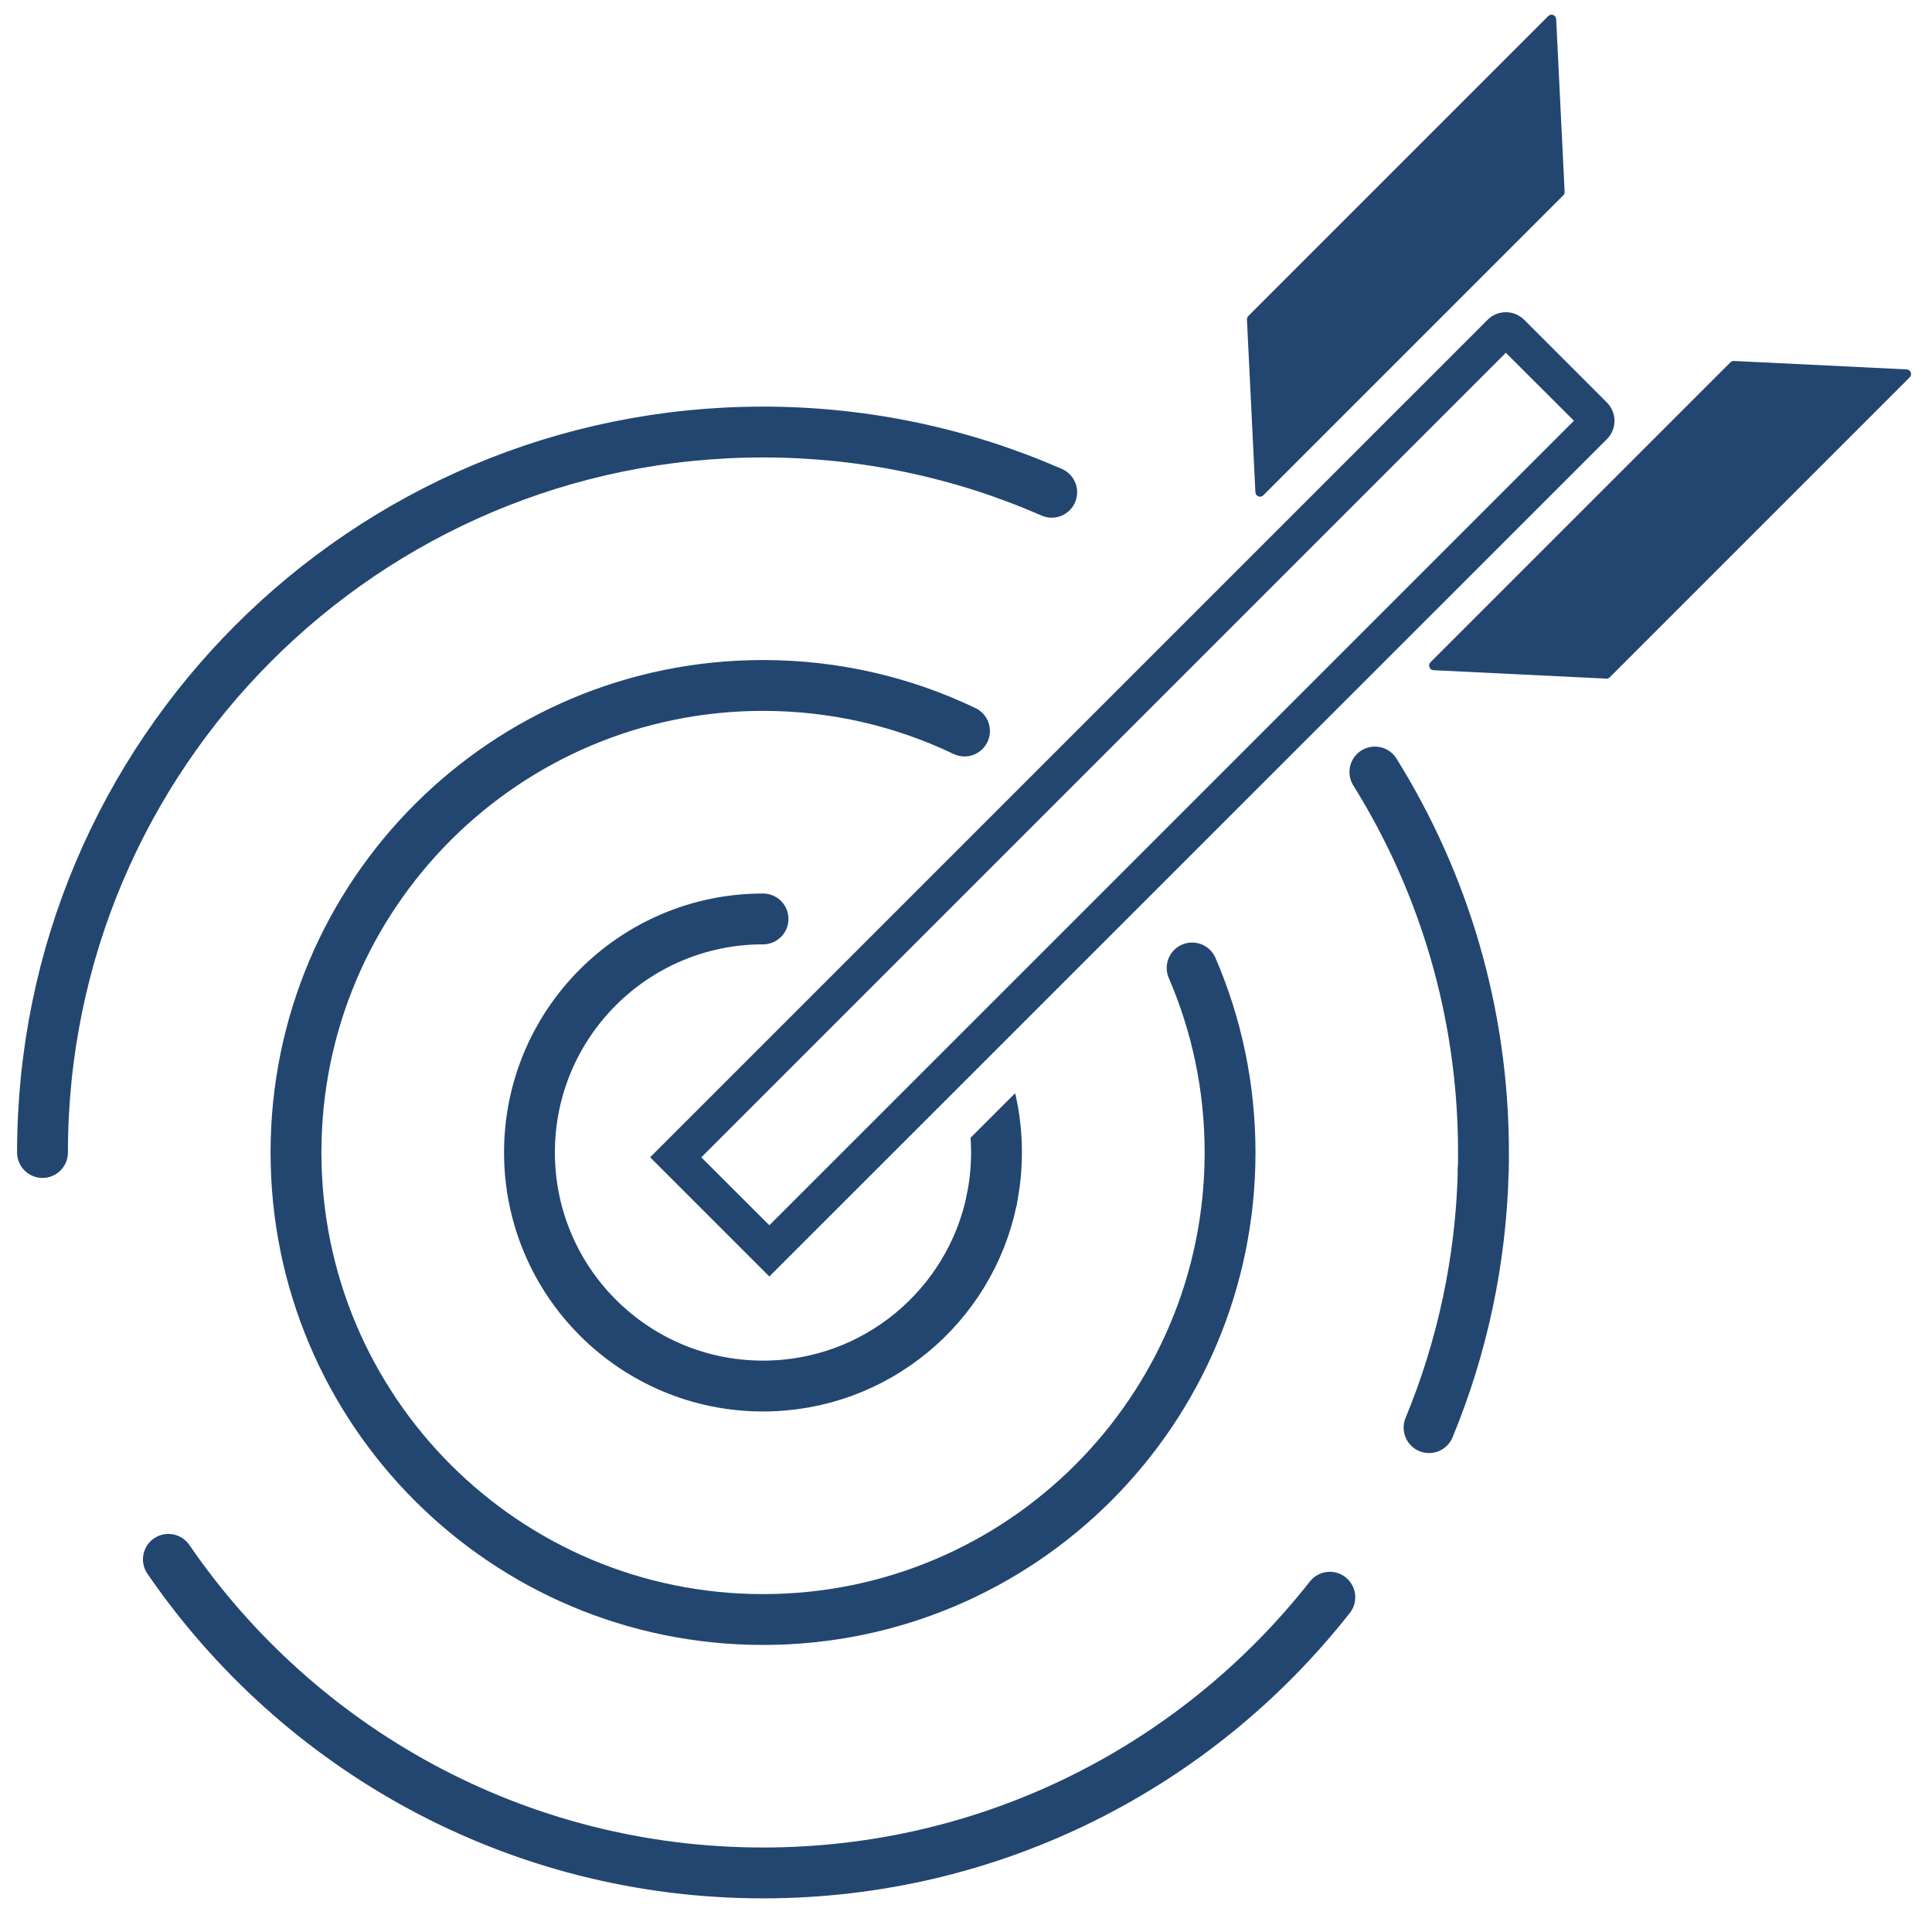
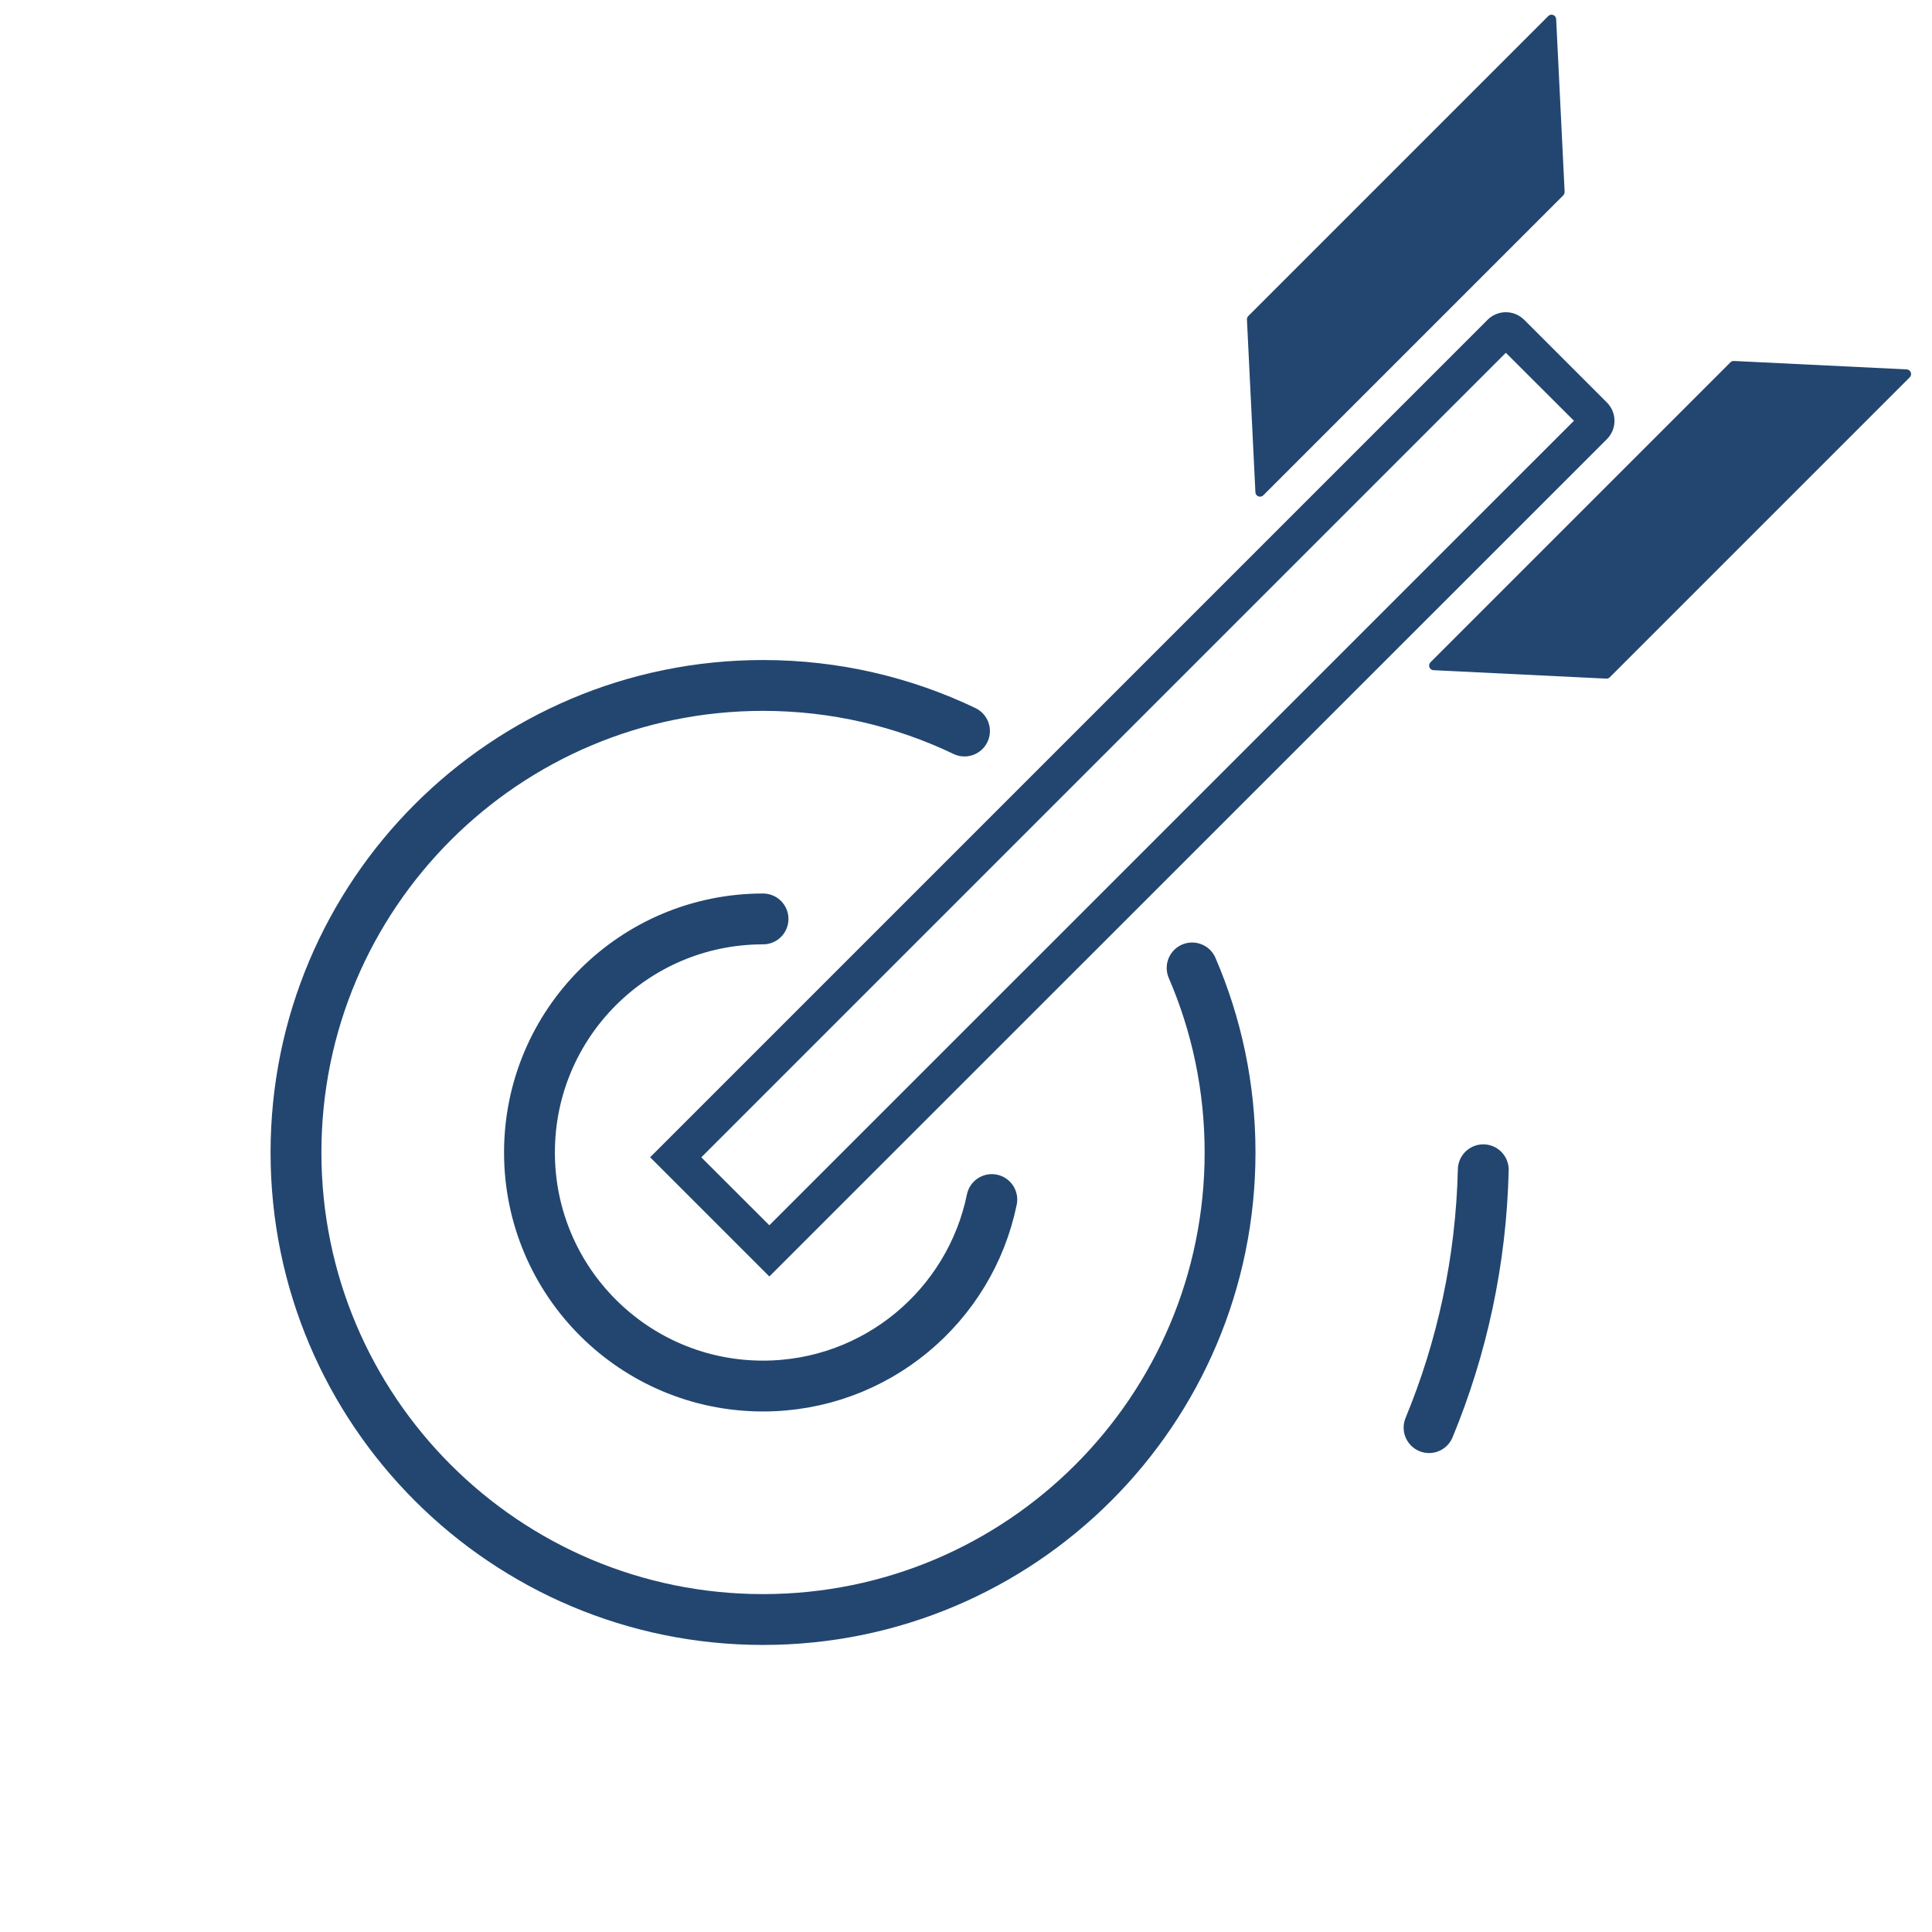
<svg xmlns="http://www.w3.org/2000/svg" width="190px" height="190px" viewBox="0 0 190 190" version="1.1">
  <defs>
    <clipPath id="clip1">
      <path d="M 1 39 L 106 39 L 106 116 L 1 116 Z M 1 39 " />
    </clipPath>
    <clipPath id="clip2">
-       <path d="M 117.66 53.949 L 68.148 103.449 L 86.488 120.852 L 136.691 70.648 L 155.141 101.859 L 145.891 150.551 L 116.59 182.449 L 98 187.969 L 26.672 187.969 L 0.941 129.781 L 0.941 79.738 L 38.559 40.828 L 91.941 35.5 Z M 117.66 53.949 " />
-     </clipPath>
+       </clipPath>
    <clipPath id="clip3">
-       <path d="M 14 150 L 134 150 L 134 187 L 14 187 Z M 14 150 " />
-     </clipPath>
+       </clipPath>
    <clipPath id="clip4">
      <path d="M 117.66 53.949 L 68.148 103.449 L 86.488 120.852 L 136.691 70.648 L 155.141 101.859 L 145.891 150.551 L 116.59 182.449 L 98 187.969 L 26.672 187.969 L 0.941 129.781 L 0.941 79.738 L 38.559 40.828 L 91.941 35.5 Z M 117.66 53.949 " />
    </clipPath>
    <clipPath id="clip5">
      <path d="M 138 112 L 149 112 L 149 143 L 138 143 Z M 138 112 " />
    </clipPath>
    <clipPath id="clip6">
      <path d="M 117.66 53.949 L 68.148 103.449 L 86.488 120.852 L 136.691 70.648 L 155.141 101.859 L 145.891 150.551 L 116.59 182.449 L 98 187.969 L 26.672 187.969 L 0.941 129.781 L 0.941 79.738 L 38.559 40.828 L 91.941 35.5 Z M 117.66 53.949 " />
    </clipPath>
    <clipPath id="clip7">
-       <path d="M 132 73 L 149 73 L 149 118 L 132 118 Z M 132 73 " />
-     </clipPath>
+       </clipPath>
    <clipPath id="clip8">
      <path d="M 117.66 53.949 L 68.148 103.449 L 86.488 120.852 L 136.691 70.648 L 155.141 101.859 L 145.891 150.551 L 116.59 182.449 L 98 187.969 L 26.672 187.969 L 0.941 129.781 L 0.941 79.738 L 38.559 40.828 L 91.941 35.5 Z M 117.66 53.949 " />
    </clipPath>
    <clipPath id="clip9">
      <path d="M 26 64 L 124 64 L 124 162 L 26 162 Z M 26 64 " />
    </clipPath>
    <clipPath id="clip10">
      <path d="M 117.66 53.949 L 68.148 103.449 L 86.488 120.852 L 136.691 70.648 L 155.141 101.859 L 145.891 150.551 L 116.59 182.449 L 98 187.969 L 26.672 187.969 L 0.941 129.781 L 0.941 79.738 L 38.559 40.828 L 91.941 35.5 Z M 117.66 53.949 " />
    </clipPath>
    <clipPath id="clip11">
      <path d="M 49 87 L 101 87 L 101 139 L 49 139 Z M 49 87 " />
    </clipPath>
    <clipPath id="clip12">
      <path d="M 117.66 53.949 L 68.148 103.449 L 86.488 120.852 L 136.691 70.648 L 155.141 101.859 L 145.891 150.551 L 116.59 182.449 L 98 187.969 L 26.672 187.969 L 0.941 129.781 L 0.941 79.738 L 38.559 40.828 L 91.941 35.5 Z M 117.66 53.949 " />
    </clipPath>
    <clipPath id="clip13">
-       <path d="M 94 105 L 101 105 L 101 121 L 94 121 Z M 94 105 " />
-     </clipPath>
+       </clipPath>
    <clipPath id="clip14">
      <path d="M 117.66 53.949 L 68.148 103.449 L 86.488 120.852 L 136.691 70.648 L 155.141 101.859 L 145.891 150.551 L 116.59 182.449 L 98 187.969 L 26.672 187.969 L 0.941 129.781 L 0.941 79.738 L 38.559 40.828 L 91.941 35.5 Z M 117.66 53.949 " />
    </clipPath>
  </defs>
  <g id="surface1">
    <path style="fill-rule:nonzero;fill:rgb(13.333%,27.451%,43.922%);fill-opacity:1;stroke-width:0.5;stroke-linecap:butt;stroke-linejoin:miter;stroke:rgb(13.333%,27.451%,43.922%);stroke-opacity:1;stroke-miterlimit:10;" d="M 75.66 125.18 L 64.289 113.809 L 146.469 31.629 C 147.359 30.73 148.82 30.73 149.719 31.629 L 157.852 39.762 C 158.75 40.66 158.75 42.109 157.852 43.012 Z M 68.609 113.809 L 75.66 120.852 L 155.141 41.379 L 148.09 34.34 L 68.621 113.809 Z M 68.609 113.809 " />
    <path style=" stroke:none;fill-rule:nonzero;fill:rgb(13.333%,27.451%,43.922%);fill-opacity:1;" d="M 152.262 1.578 L 122.762 31.078 C 122.672 31.172 122.621 31.301 122.629 31.43 L 123.461 48.41 C 123.48 48.809 123.961 48.988 124.238 48.711 L 153.738 19.211 C 153.828 19.121 153.879 18.988 153.871 18.859 L 153.039 1.879 C 153.02 1.48 152.539 1.301 152.262 1.578 Z M 152.262 1.578 " />
    <path style=" stroke:none;fill-rule:nonzero;fill:rgb(13.333%,27.451%,43.922%);fill-opacity:1;" d="M 140.68 65.129 L 170.18 35.629 C 170.27 35.539 170.398 35.488 170.531 35.5 L 187.512 36.328 C 187.91 36.352 188.09 36.828 187.809 37.109 L 158.309 66.609 C 158.219 66.699 158.09 66.75 157.961 66.738 L 140.98 65.91 C 140.578 65.891 140.398 65.41 140.68 65.129 Z M 140.68 65.129 " />
    <g clip-path="url(#clip1)" clip-rule="nonzero">
      <g clip-path="url(#clip2)" clip-rule="evenodd">
        <path style="fill:none;stroke-width:5;stroke-linecap:round;stroke-linejoin:round;stroke:rgb(13.333%,27.451%,43.922%);stroke-opacity:1;stroke-miterlimit:4;" d="M 4.18 113.34 C 4.18 74.211 35.898 42.488 75.031 42.488 C 85.129 42.488 94.73 44.602 103.43 48.41 " />
      </g>
    </g>
    <g clip-path="url(#clip3)" clip-rule="nonzero">
      <g clip-path="url(#clip4)" clip-rule="evenodd">
-         <path style="fill:none;stroke-width:5;stroke-linecap:round;stroke-linejoin:round;stroke:rgb(13.333%,27.451%,43.922%);stroke-opacity:1;stroke-miterlimit:4;" d="M 130.781 157.078 C 117.809 173.59 97.66 184.191 75.039 184.191 C 50.762 184.191 29.328 171.969 16.559 153.352 " />
-       </g>
+         </g>
    </g>
    <g clip-path="url(#clip5)" clip-rule="nonzero">
      <g clip-path="url(#clip6)" clip-rule="evenodd">
        <path style="fill:none;stroke-width:5;stroke-linecap:round;stroke-linejoin:round;stroke:rgb(13.333%,27.451%,43.922%);stroke-opacity:1;stroke-miterlimit:4;" d="M 145.871 115.039 C 145.66 124 143.781 132.559 140.539 140.398 " />
      </g>
    </g>
    <g clip-path="url(#clip7)" clip-rule="nonzero">
      <g clip-path="url(#clip8)" clip-rule="evenodd">
-         <path style="fill:none;stroke-width:5;stroke-linecap:round;stroke-linejoin:round;stroke:rgb(13.333%,27.451%,43.922%);stroke-opacity:1;stroke-miterlimit:4;" d="M 135.211 75.922 C 141.98 86.781 145.891 99.602 145.891 113.34 C 145.891 113.91 145.891 114.469 145.871 115.031 " />
+         <path style="fill:none;stroke-width:5;stroke-linecap:round;stroke-linejoin:round;stroke:rgb(13.333%,27.451%,43.922%);stroke-opacity:1;stroke-miterlimit:4;" d="M 135.211 75.922 C 141.98 86.781 145.891 99.602 145.891 113.34 " />
      </g>
    </g>
    <g clip-path="url(#clip9)" clip-rule="nonzero">
      <g clip-path="url(#clip10)" clip-rule="evenodd">
        <path style="fill:none;stroke-width:5;stroke-linecap:round;stroke-linejoin:round;stroke:rgb(13.333%,27.451%,43.922%);stroke-opacity:1;stroke-miterlimit:4;" d="M 117.238 95.191 C 119.641 100.762 120.969 106.898 120.969 113.34 C 120.969 138.711 100.41 159.27 75.039 159.27 C 49.672 159.27 29.109 138.711 29.109 113.34 C 29.109 87.969 49.672 67.41 75.039 67.41 C 82.129 67.41 88.852 69.02 94.852 71.891 " />
      </g>
    </g>
    <g clip-path="url(#clip11)" clip-rule="nonzero">
      <g clip-path="url(#clip12)" clip-rule="evenodd">
        <path style="fill:none;stroke-width:5;stroke-linecap:round;stroke-linejoin:round;stroke:rgb(13.333%,27.451%,43.922%);stroke-opacity:1;stroke-miterlimit:4;" d="M 97.539 117.969 C 95.398 128.43 86.141 136.309 75.039 136.309 C 62.359 136.309 52.07 126.031 52.07 113.34 C 52.07 100.648 62.352 90.371 75.039 90.371 " />
      </g>
    </g>
    <g clip-path="url(#clip13)" clip-rule="nonzero">
      <g clip-path="url(#clip14)" clip-rule="evenodd">
        <path style="fill:none;stroke-width:5;stroke-linecap:round;stroke-linejoin:round;stroke:rgb(13.333%,27.451%,43.922%);stroke-opacity:1;stroke-miterlimit:4;" d="M 97.352 107.879 C 97.781 109.629 98 111.461 98 113.34 C 98 114.93 97.84 116.469 97.531 117.969 " />
      </g>
    </g>
  </g>
</svg>